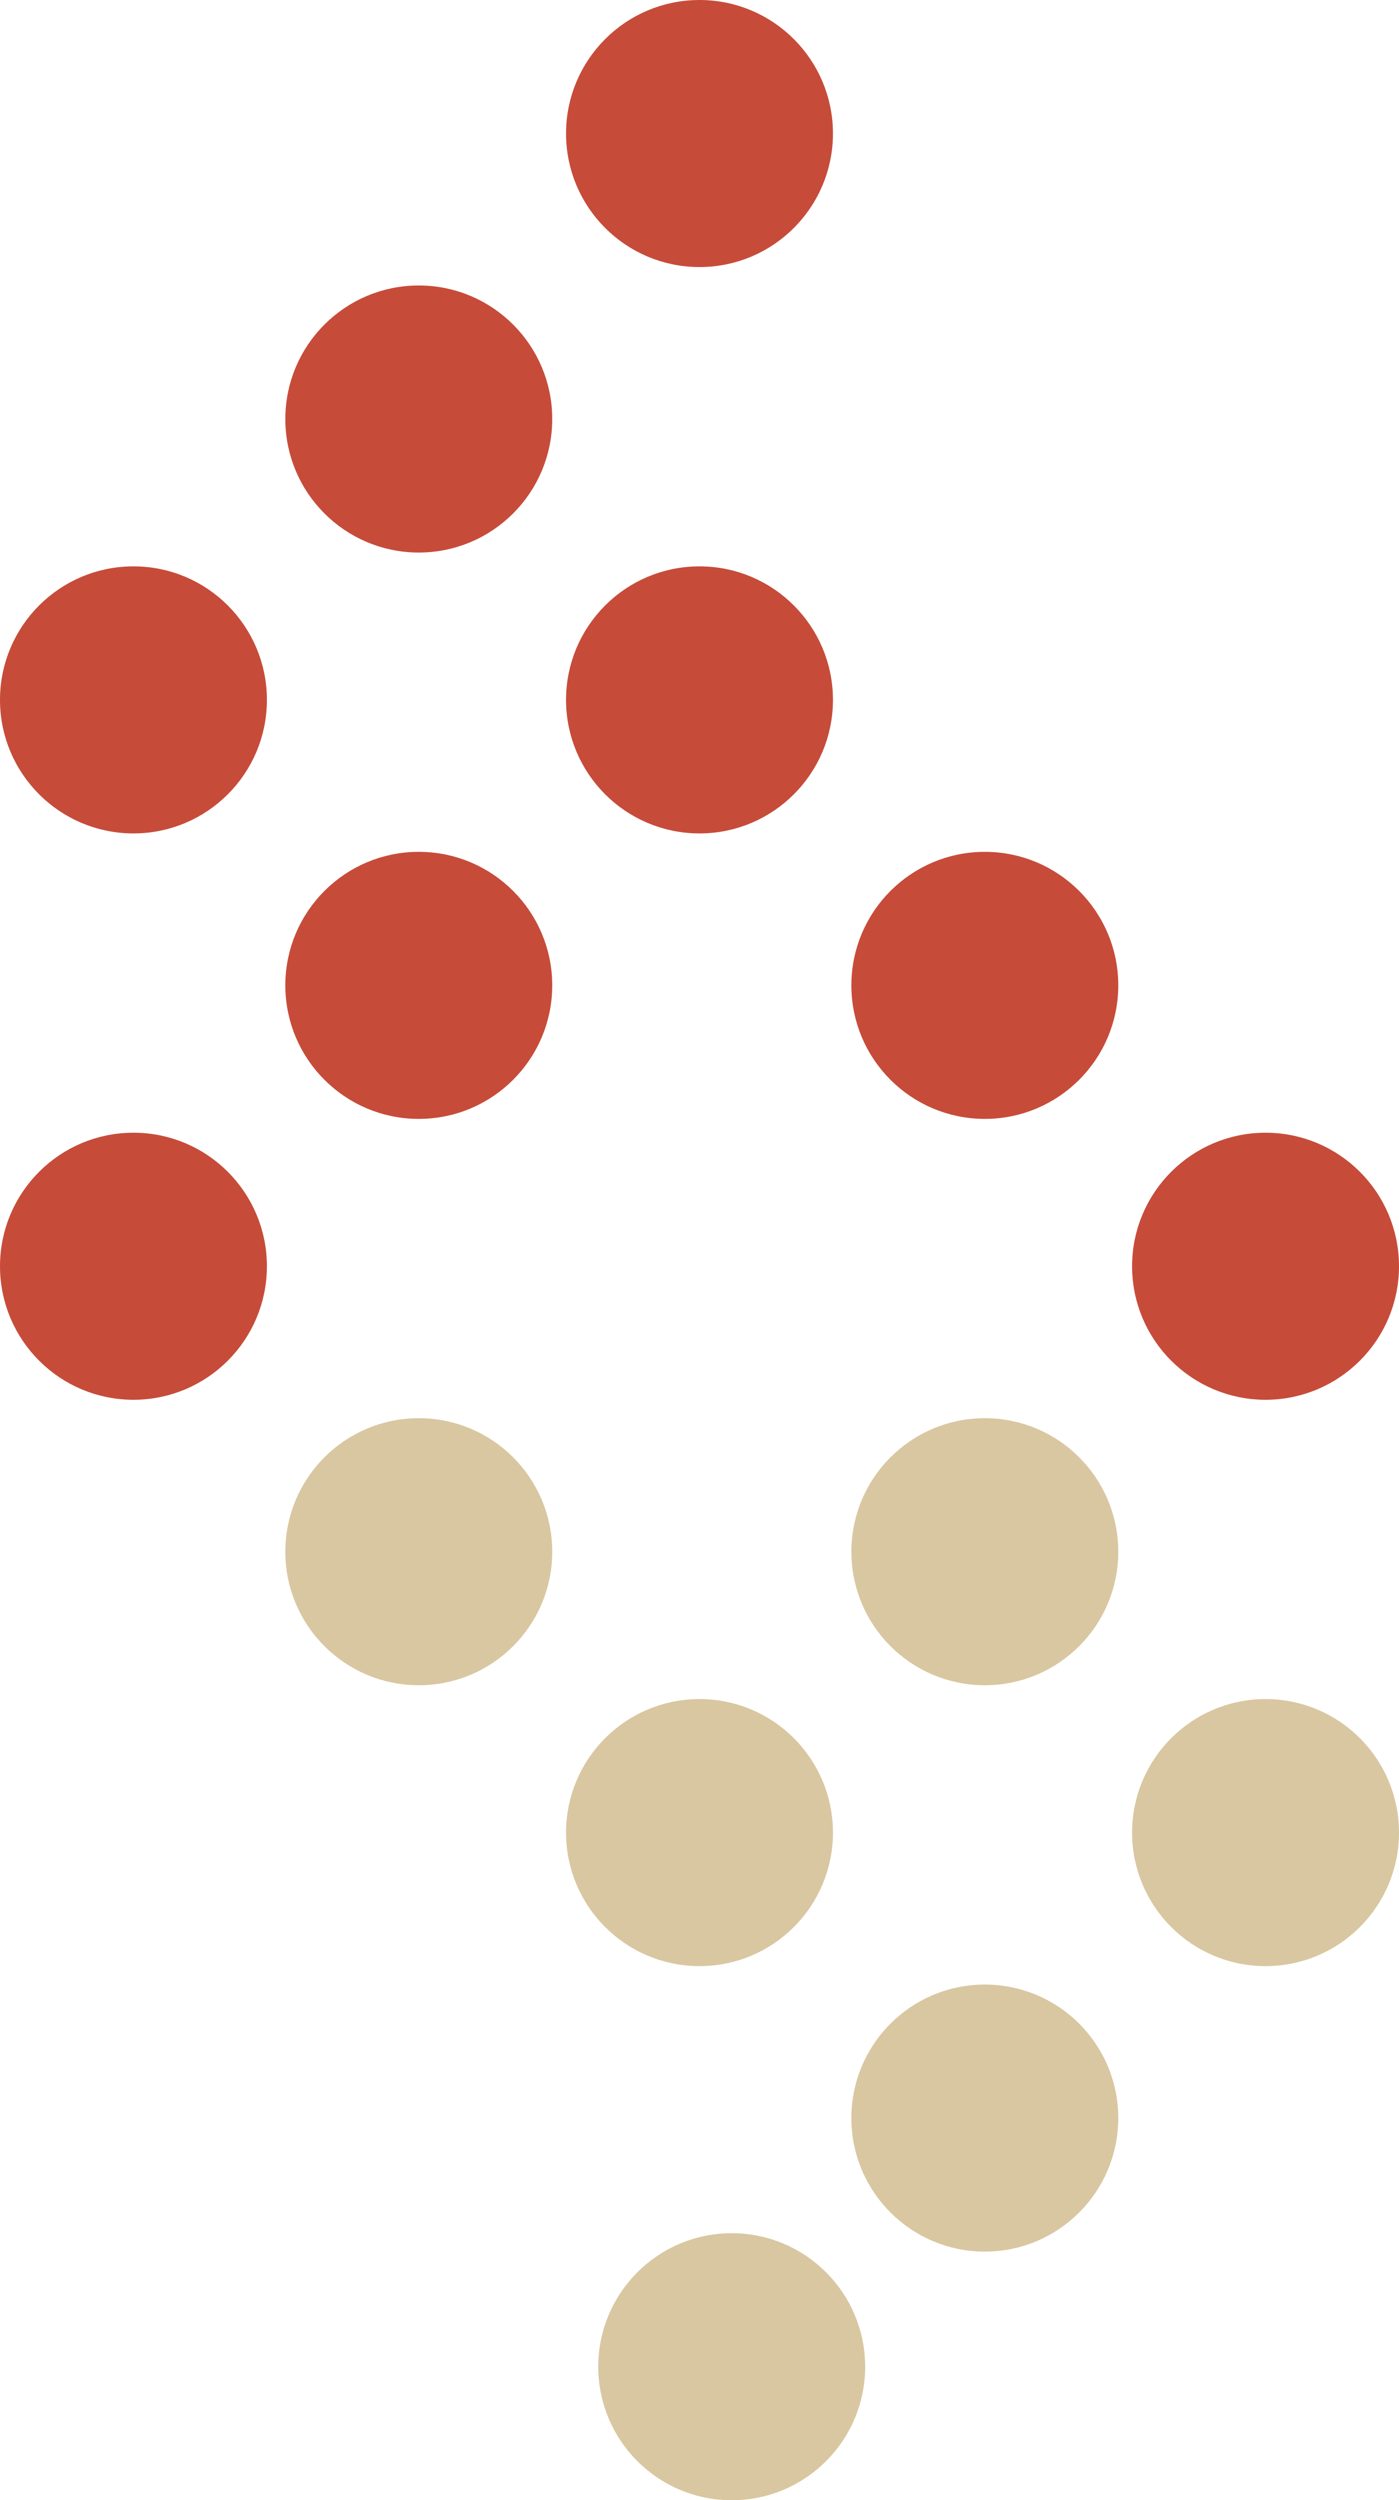
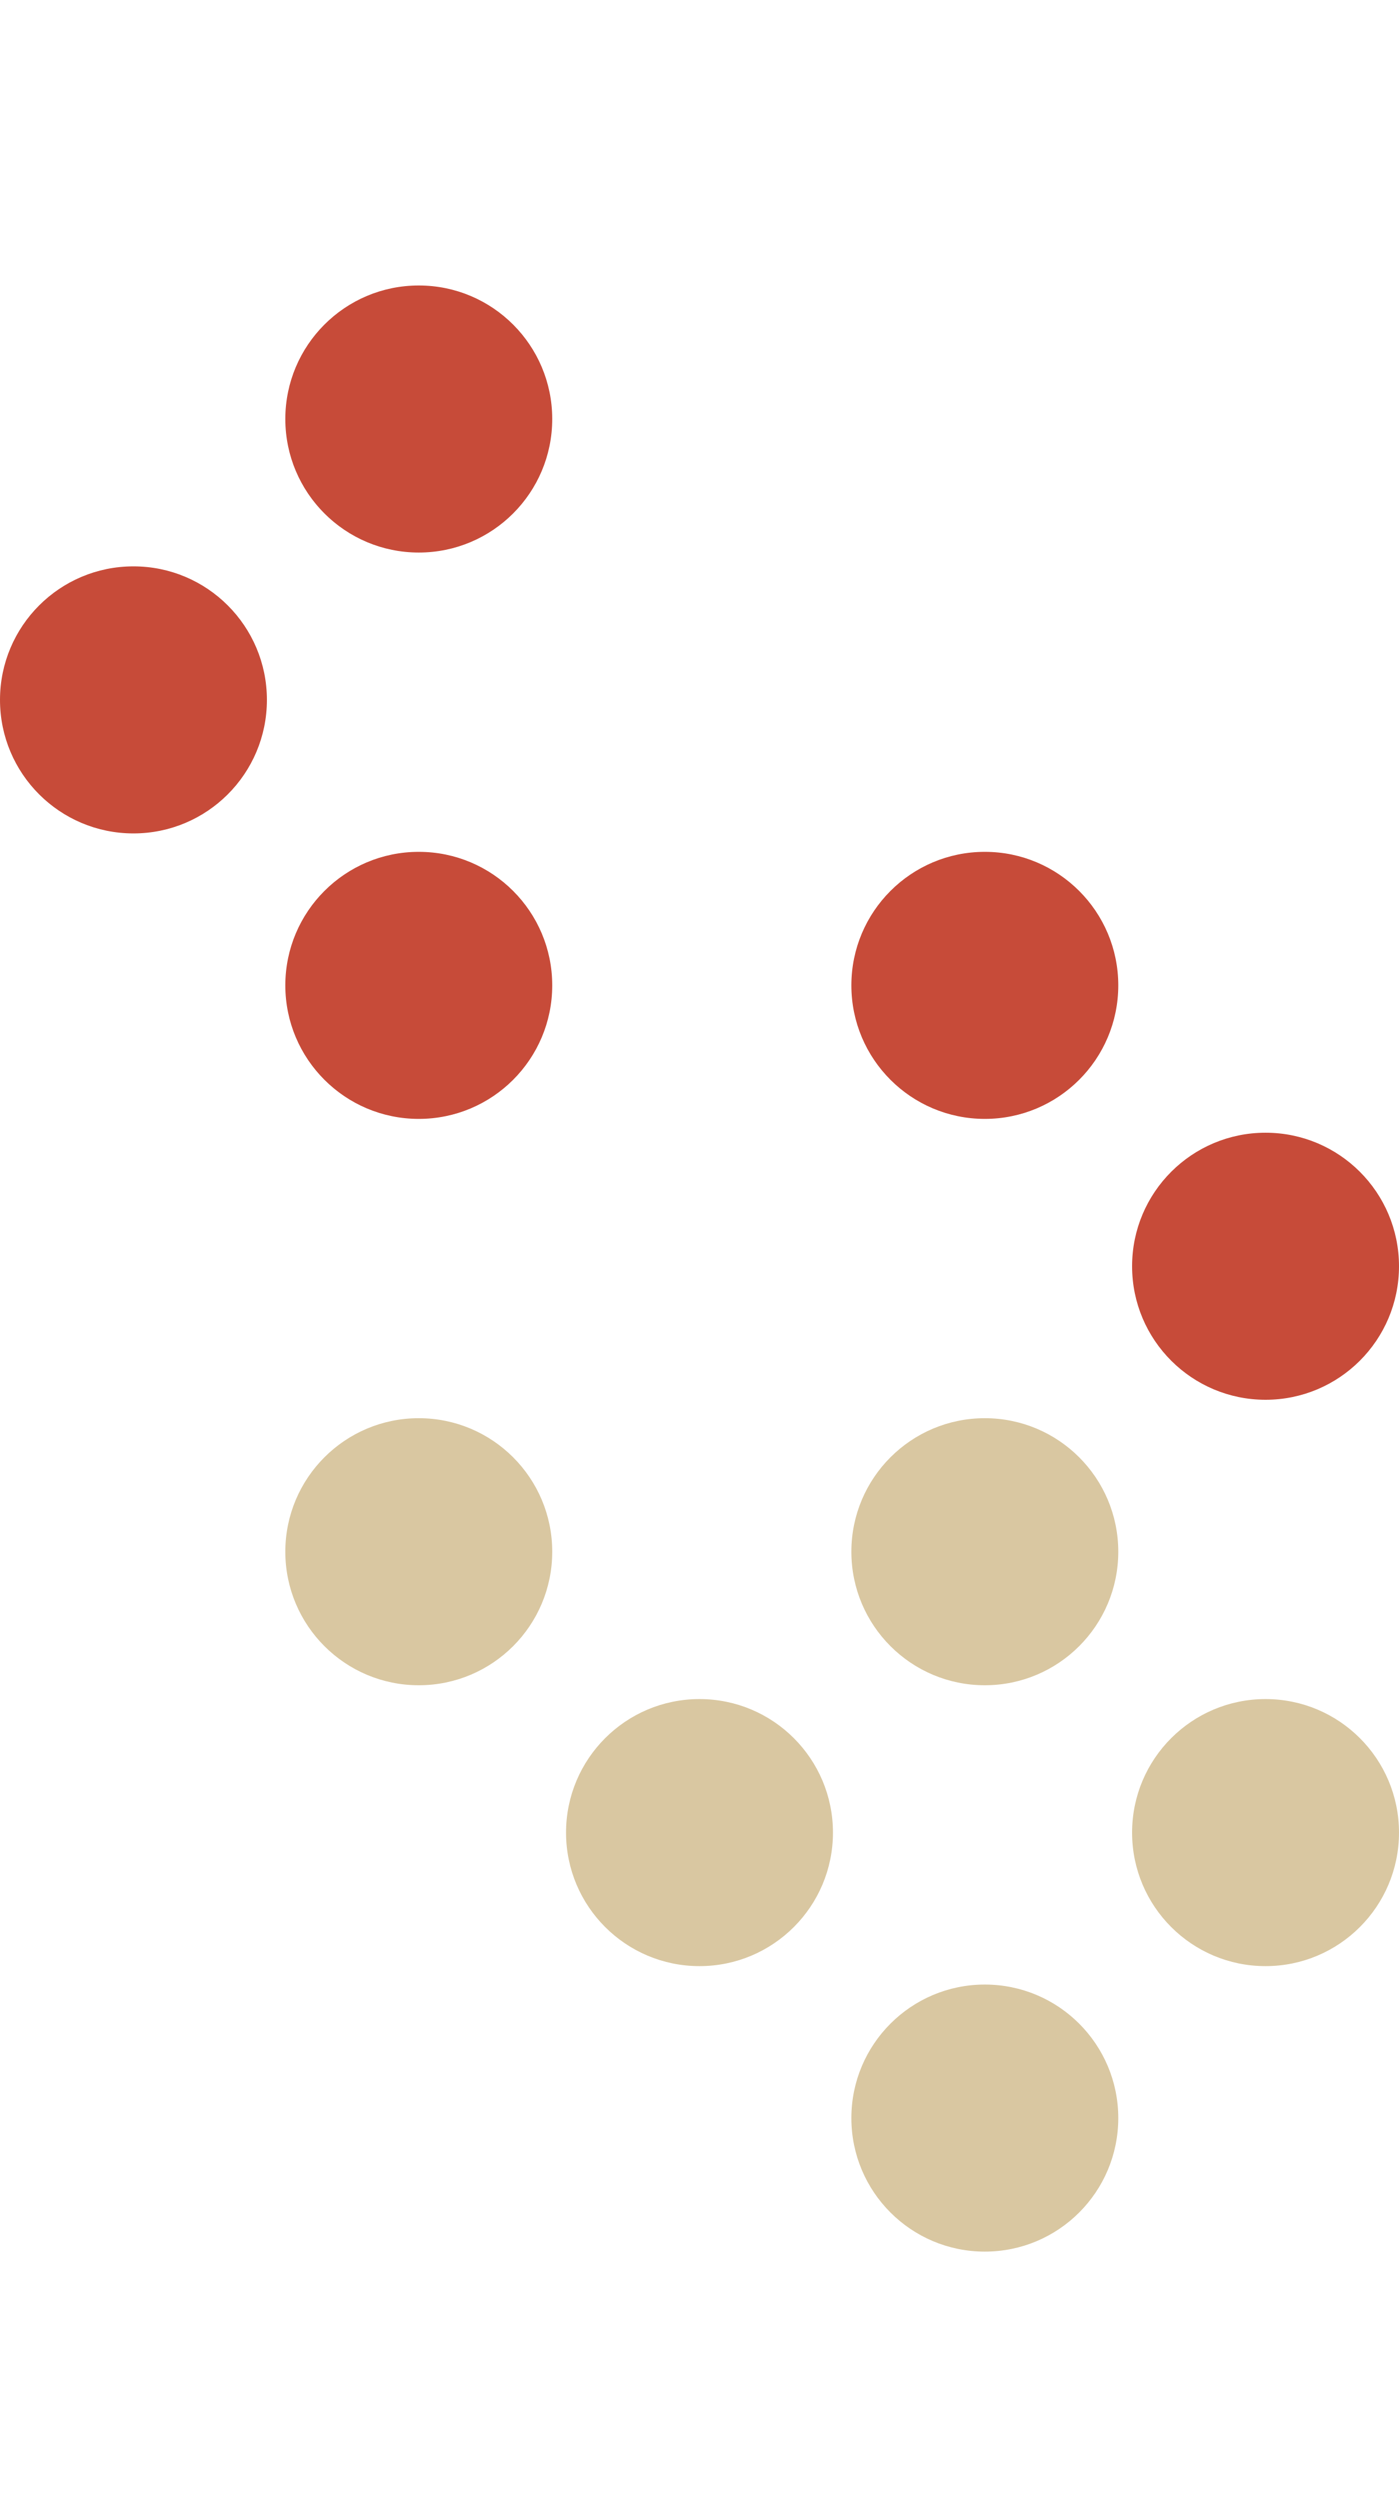
<svg xmlns="http://www.w3.org/2000/svg" version="1.1" id="Layer_1" x="0px" y="0px" viewBox="0 0 30.4 54.3" style="enable-background:new 0 0 30.4 54.3;" xml:space="preserve">
  <style type="text/css">
	.st0{fill:#C74B39;}
	.st1{fill:#D9C7A1;}
</style>
  <g>
    <circle class="st0" cx="2.9" cy="15.2" r="2.9" />
    <circle class="st0" cx="9.1" cy="9.1" r="2.9" />
-     <circle class="st0" cx="15.2" cy="2.9" r="2.9" />
-     <circle class="st0" cx="2.9" cy="27.5" r="2.9" />
    <circle class="st0" cx="9.1" cy="21.4" r="2.9" />
-     <circle class="st0" cx="15.2" cy="15.2" r="2.9" />
    <circle class="st1" cx="9.1" cy="33.7" r="2.9" />
    <circle class="st0" cx="21.4" cy="21.4" r="2.9" />
    <circle class="st1" cx="15.2" cy="39.8" r="2.9" />
-     <circle class="st1" cx="15.9" cy="51.4" r="2.9" />
    <circle class="st1" cx="21.4" cy="46" r="2.9" />
    <circle class="st1" cx="21.4" cy="33.7" r="2.9" />
    <circle class="st1" cx="27.5" cy="39.8" r="2.9" />
    <circle class="st0" cx="27.5" cy="27.5" r="2.9" />
  </g>
</svg>